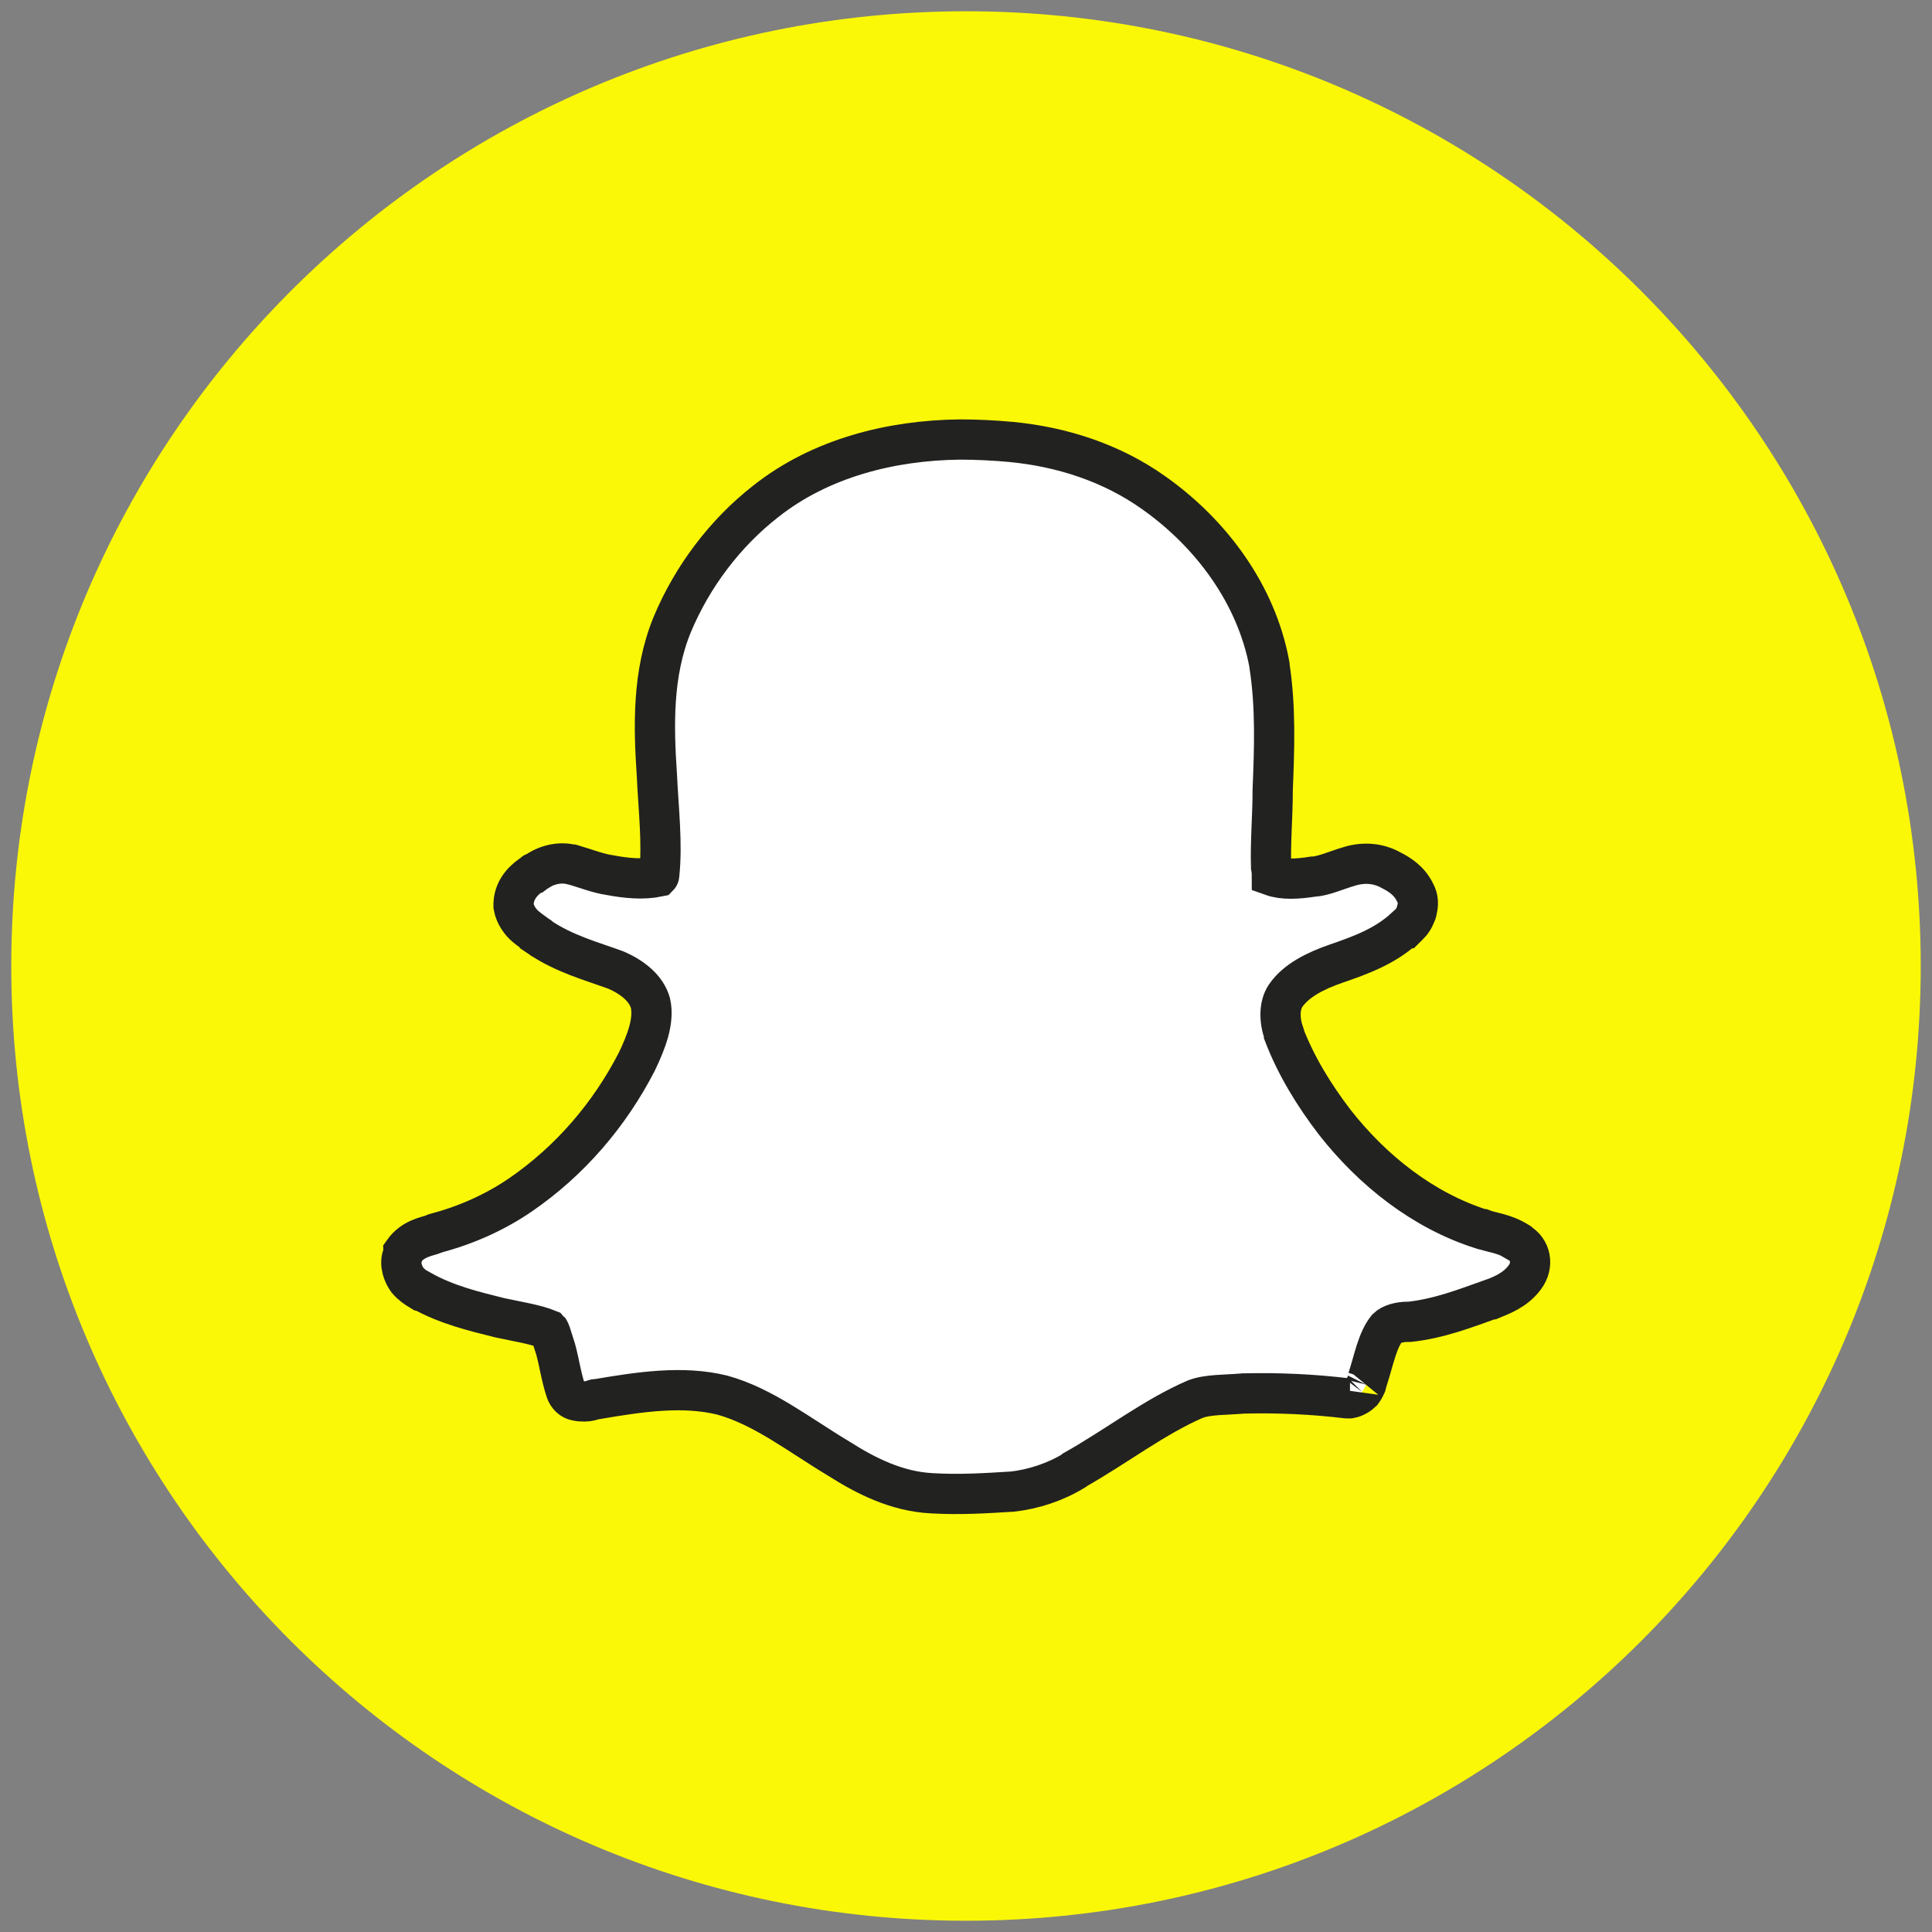
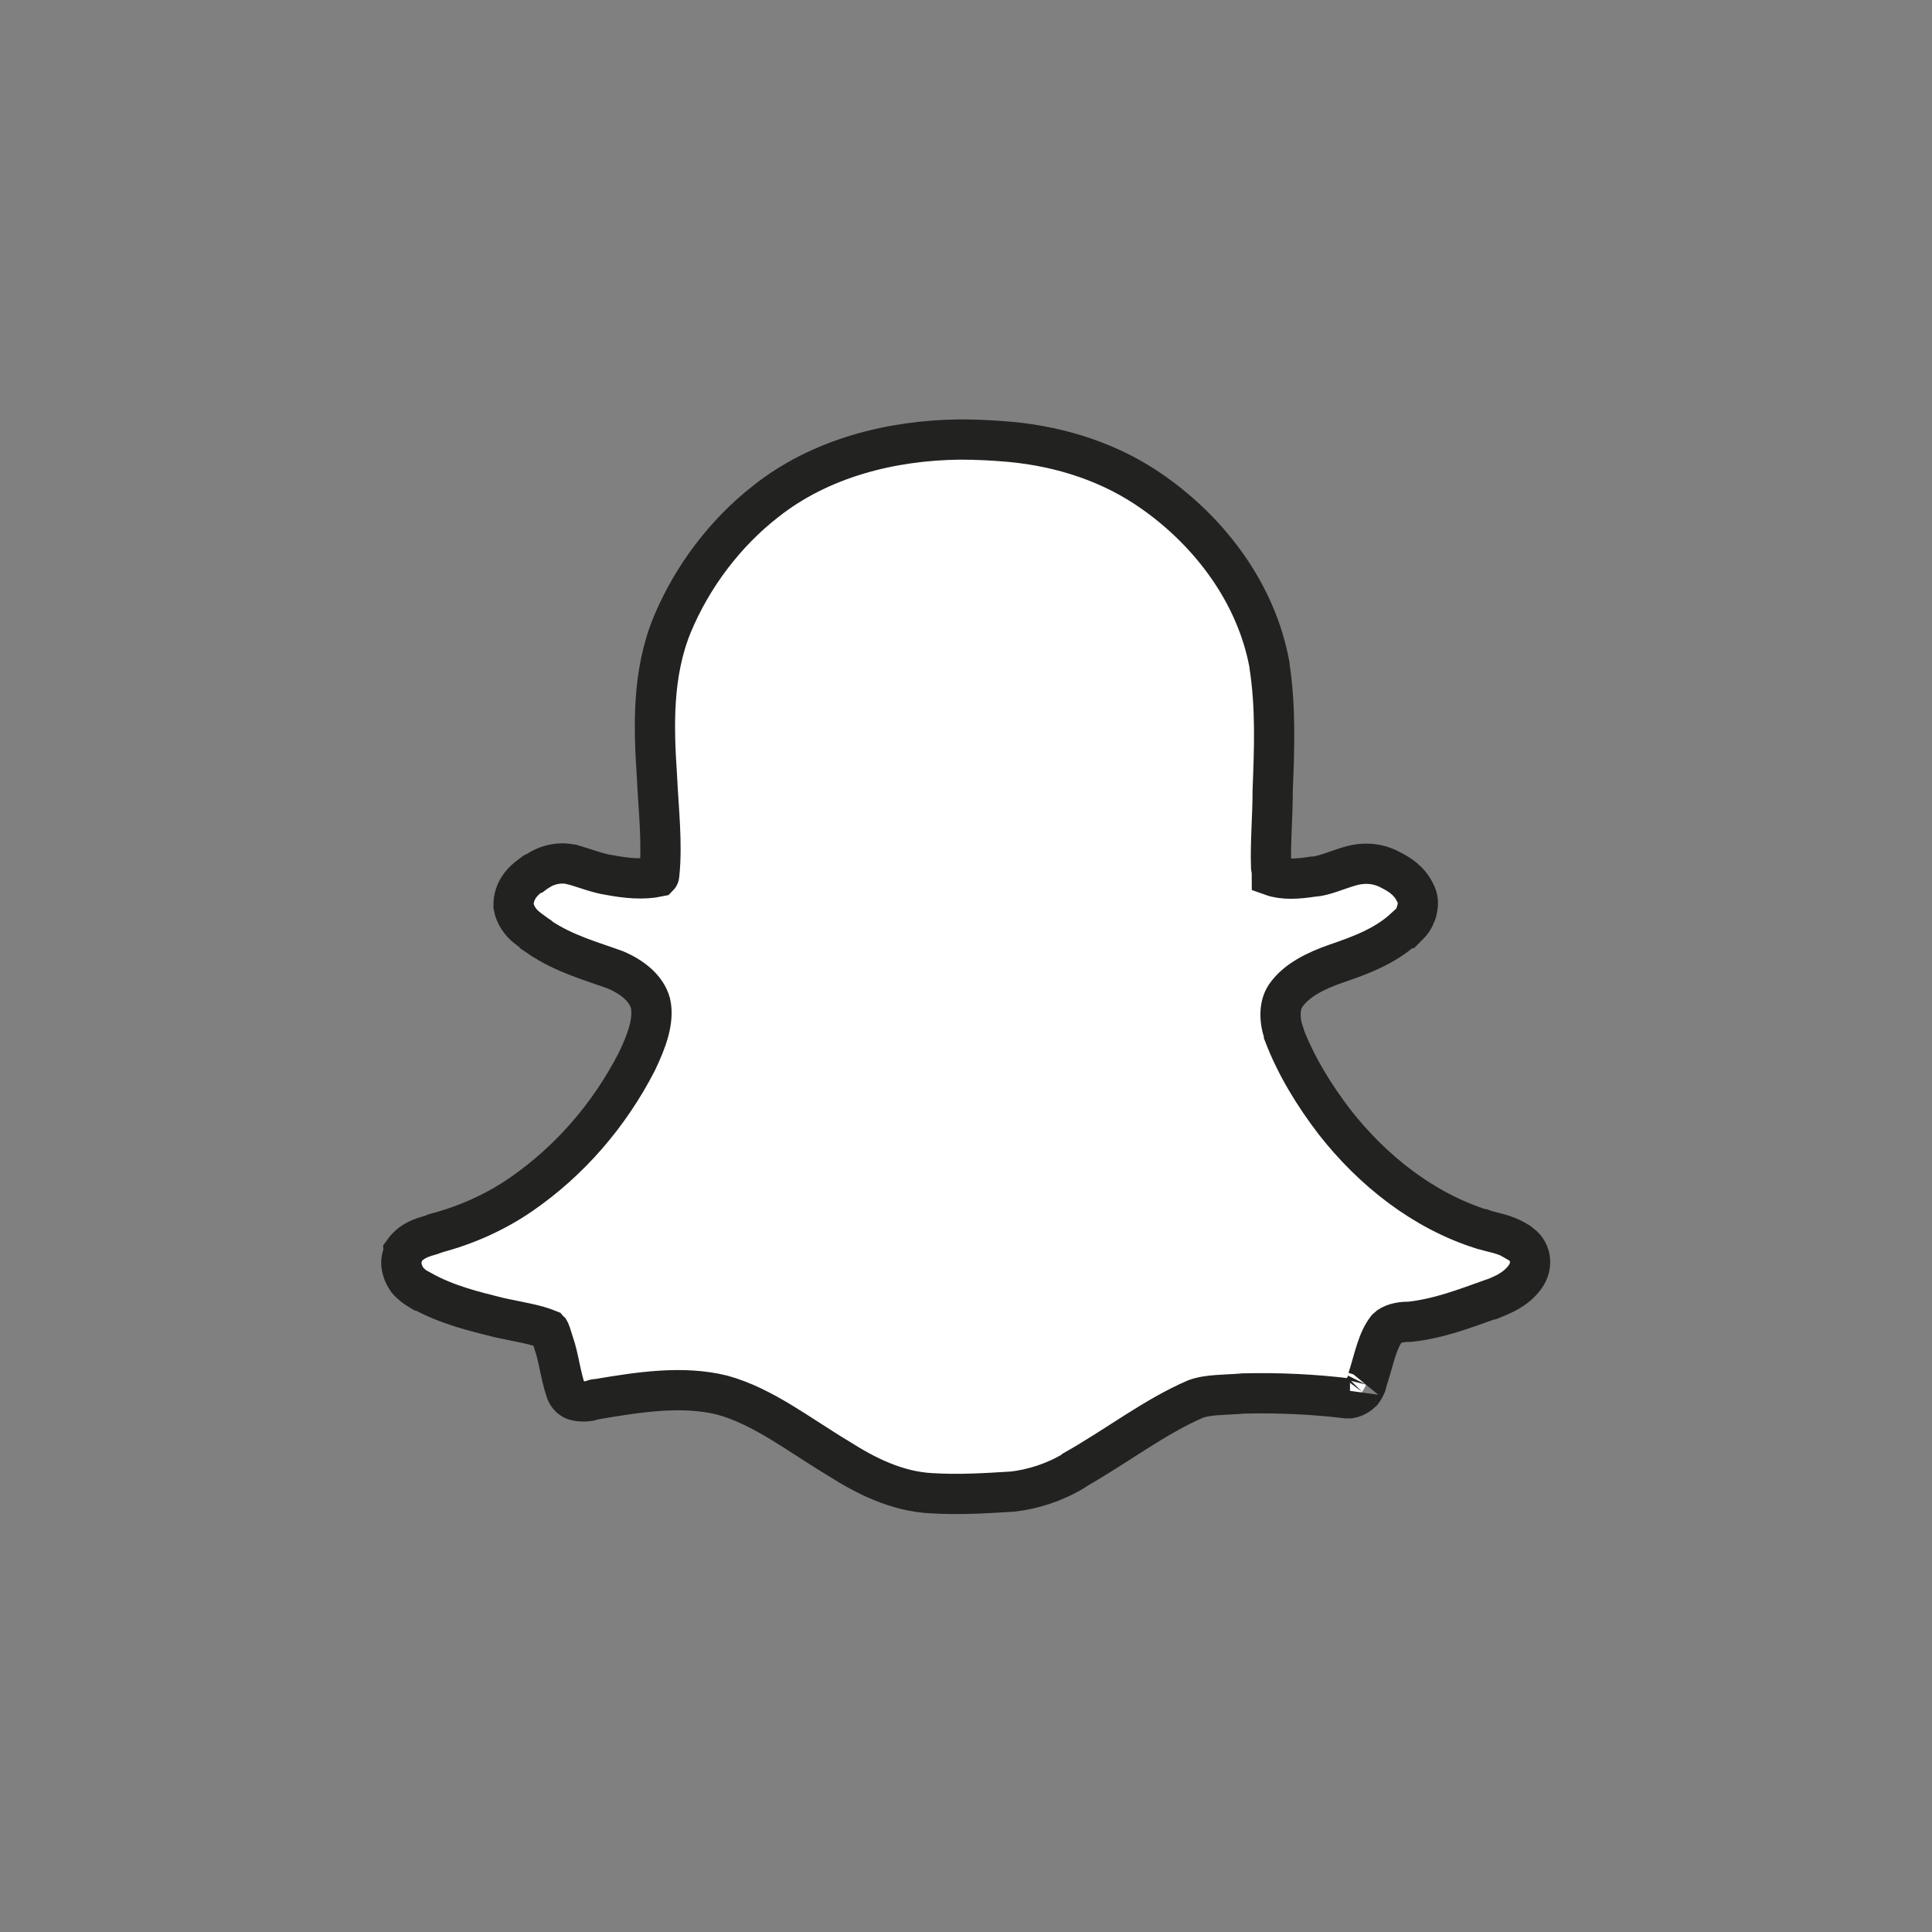
<svg xmlns="http://www.w3.org/2000/svg" version="1.1" id="Layer_1" x="0px" y="0px" viewBox="0 0 24 24" style="enable-background:new 0 0 24 24;" xml:space="preserve">
  <rect x="0" y="0" width="24" height="24" fill="#808080" stroke="none" />
  <style type="text/css">
	.st0{fill:#FAF807;}
	.st1{fill-rule:evenodd;clip-rule:evenodd;fill:#FFFFFF;stroke:#222221;stroke-width:0.5;stroke-miterlimit:10;}
</style>
  <g id="XMLID_1182_">
-     <path id="XMLID_1184_" class="st0" d="M12,23.86L12,23.86C5.45,23.86,0.14,18.55,0.14,12v0C0.14,5.45,5.45,0.14,12,0.14h0   c6.55,0,11.86,5.31,11.86,11.86v0C23.86,18.55,18.55,23.86,12,23.86z" />
    <path id="XMLID_1183_" class="st1" d="M18.87,15.44L18.87,15.44c0-0.01-0.01-0.01-0.01-0.01c0,0,0,0,0,0l0,0   c-0.17-0.11-0.34-0.12-0.44-0.16c0,0-0.01,0-0.01,0c-0.73-0.23-1.36-0.73-1.83-1.33c-0.26-0.34-0.48-0.7-0.63-1.09c0,0,0,0,0-0.01   c-0.06-0.17-0.06-0.35,0.02-0.47c0,0,0,0,0,0c0.13-0.19,0.37-0.31,0.63-0.4c0,0,0,0,0,0c0.29-0.1,0.6-0.21,0.85-0.44   c0,0,0,0,0.01,0c0.04-0.04,0.09-0.08,0.12-0.16c0.01-0.02,0.02-0.04,0.02-0.06c0.02-0.07,0.02-0.15-0.02-0.22c0,0,0,0,0,0   c-0.07-0.15-0.2-0.23-0.3-0.28h0c-0.16-0.09-0.34-0.1-0.51-0.05l0,0h0c-0.17,0.05-0.32,0.12-0.45,0.13c0,0-0.01,0-0.01,0   c-0.19,0.03-0.37,0.04-0.51-0.01c0-0.02,0-0.06-0.01-0.11h0c-0.01-0.31,0.02-0.63,0.02-0.96c0,0,0,0,0,0   c0.02-0.5,0.04-1.02-0.04-1.54c0,0,0-0.01,0-0.01c-0.16-0.88-0.73-1.64-1.44-2.14c-0.52-0.37-1.14-0.57-1.77-0.63l0,0   c-0.22-0.02-0.43-0.03-0.64-0.03c-0.85,0.01-1.73,0.23-2.41,0.77C9.01,6.62,8.6,7.16,8.35,7.76v0C8.1,8.37,8.12,9.03,8.16,9.63l0,0   c0.02,0.43,0.07,0.84,0.03,1.23c0,0.01,0,0.02-0.01,0.03c-0.19,0.04-0.4,0.02-0.61-0.02h0c-0.14-0.02-0.29-0.08-0.46-0.13   c0,0-0.01,0-0.01,0c-0.16-0.04-0.33,0.01-0.45,0.1c0,0-0.01,0-0.01,0c0,0-0.01,0-0.01,0.01c-0.1,0.06-0.24,0.18-0.25,0.37   c0,0.01,0,0.02,0,0.04c0,0,0,0,0,0c0.02,0.11,0.09,0.2,0.15,0.25c0.06,0.05,0.12,0.09,0.16,0.12c0,0,0.01,0,0.01,0.01   c0.31,0.21,0.65,0.3,0.95,0.41l0,0c0.21,0.09,0.38,0.23,0.43,0.41c0.05,0.22-0.05,0.48-0.17,0.73v0c-0.34,0.66-0.83,1.23-1.44,1.65   c-0.32,0.22-0.68,0.38-1.06,0.48c0,0-0.01,0-0.02,0.01c-0.08,0.03-0.26,0.05-0.38,0.22C5.01,15.57,5.01,15.58,5,15.6   c-0.04,0.11,0.01,0.23,0.06,0.3c0.05,0.06,0.11,0.1,0.16,0.13c0,0,0.01,0,0.01,0c0.32,0.18,0.66,0.26,0.98,0.34c0,0,0,0,0,0   c0.23,0.05,0.44,0.08,0.61,0.15c0.01,0.01,0.03,0.07,0.06,0.17c0.06,0.17,0.08,0.38,0.15,0.59c0.02,0.06,0.07,0.11,0.13,0.12   c0.15,0.03,0.22-0.02,0.24-0.02c0.01,0,0.01,0,0.02,0c0.53-0.09,1.06-0.17,1.55-0.05l0,0c0.51,0.14,0.95,0.49,1.45,0.79v0l0,0   c0.33,0.21,0.72,0.41,1.16,0.43l0,0c0,0,0,0,0,0c0.34,0.02,0.66,0,0.98-0.02c0,0,0,0,0.01,0c0.27-0.03,0.54-0.12,0.77-0.26   c0,0,0.01-0.01,0.01-0.01c0.53-0.3,0.99-0.66,1.5-0.88h0c0.16-0.06,0.37-0.05,0.6-0.07c0,0,0.01,0,0.01,0   c0.43-0.01,0.85,0.01,1.27,0.06c0.01,0,0.03,0,0.04,0c0.06-0.01,0.12-0.05,0.15-0.08c0.03-0.04,0.04-0.07,0.05-0.09   c0.01-0.04,0.02-0.06,0-0.03c0.01-0.01,0.01-0.02,0.02-0.04c0.08-0.25,0.12-0.48,0.24-0.63c0.05-0.05,0.15-0.08,0.26-0.08   c0.01,0,0.02,0,0.02,0c0.37-0.04,0.7-0.17,1.01-0.28c0,0,0.01,0,0.01,0c0.12-0.05,0.29-0.11,0.41-0.27c0,0,0,0,0,0l0,0   C19.06,15.71,19.01,15.52,18.87,15.44L18.87,15.44z" />
  </g>
</svg>